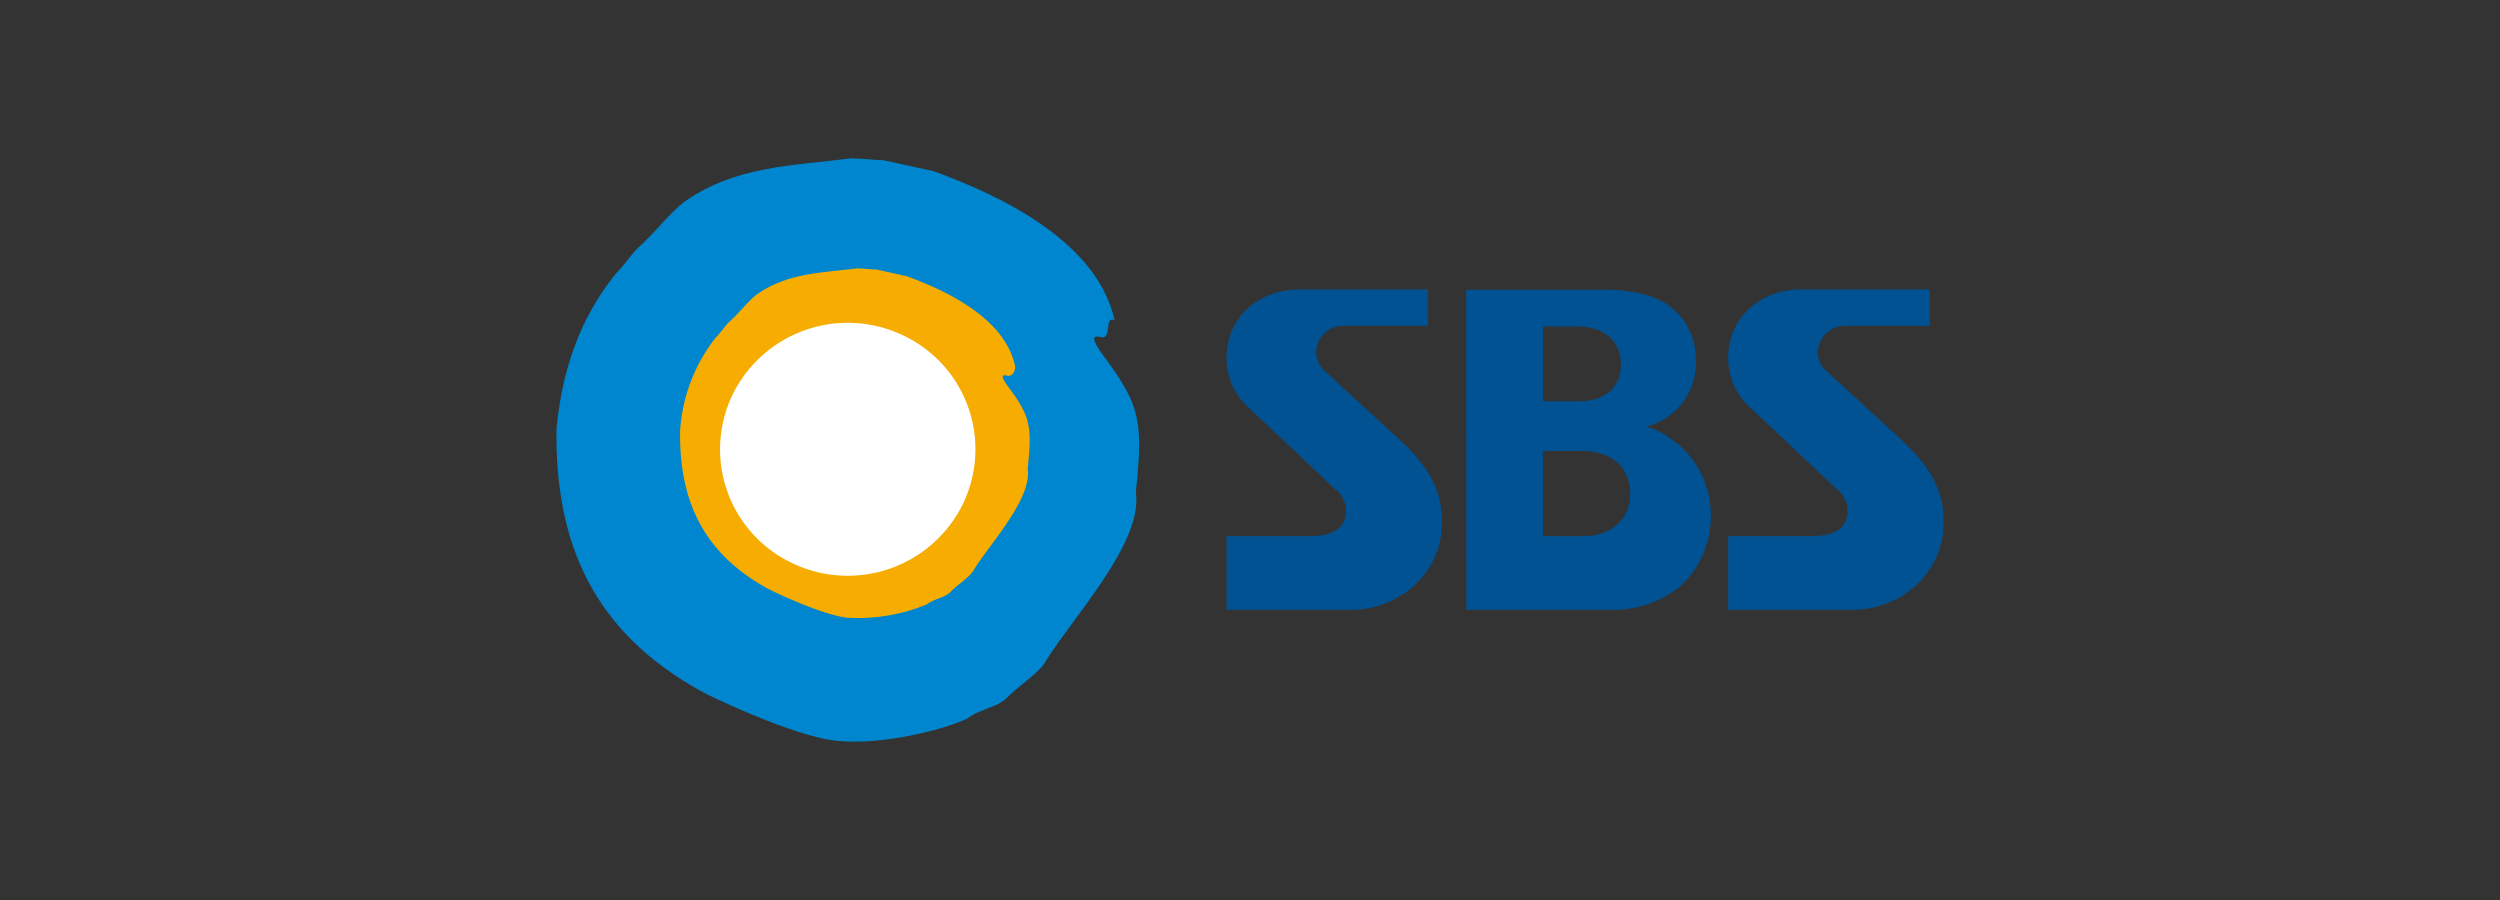
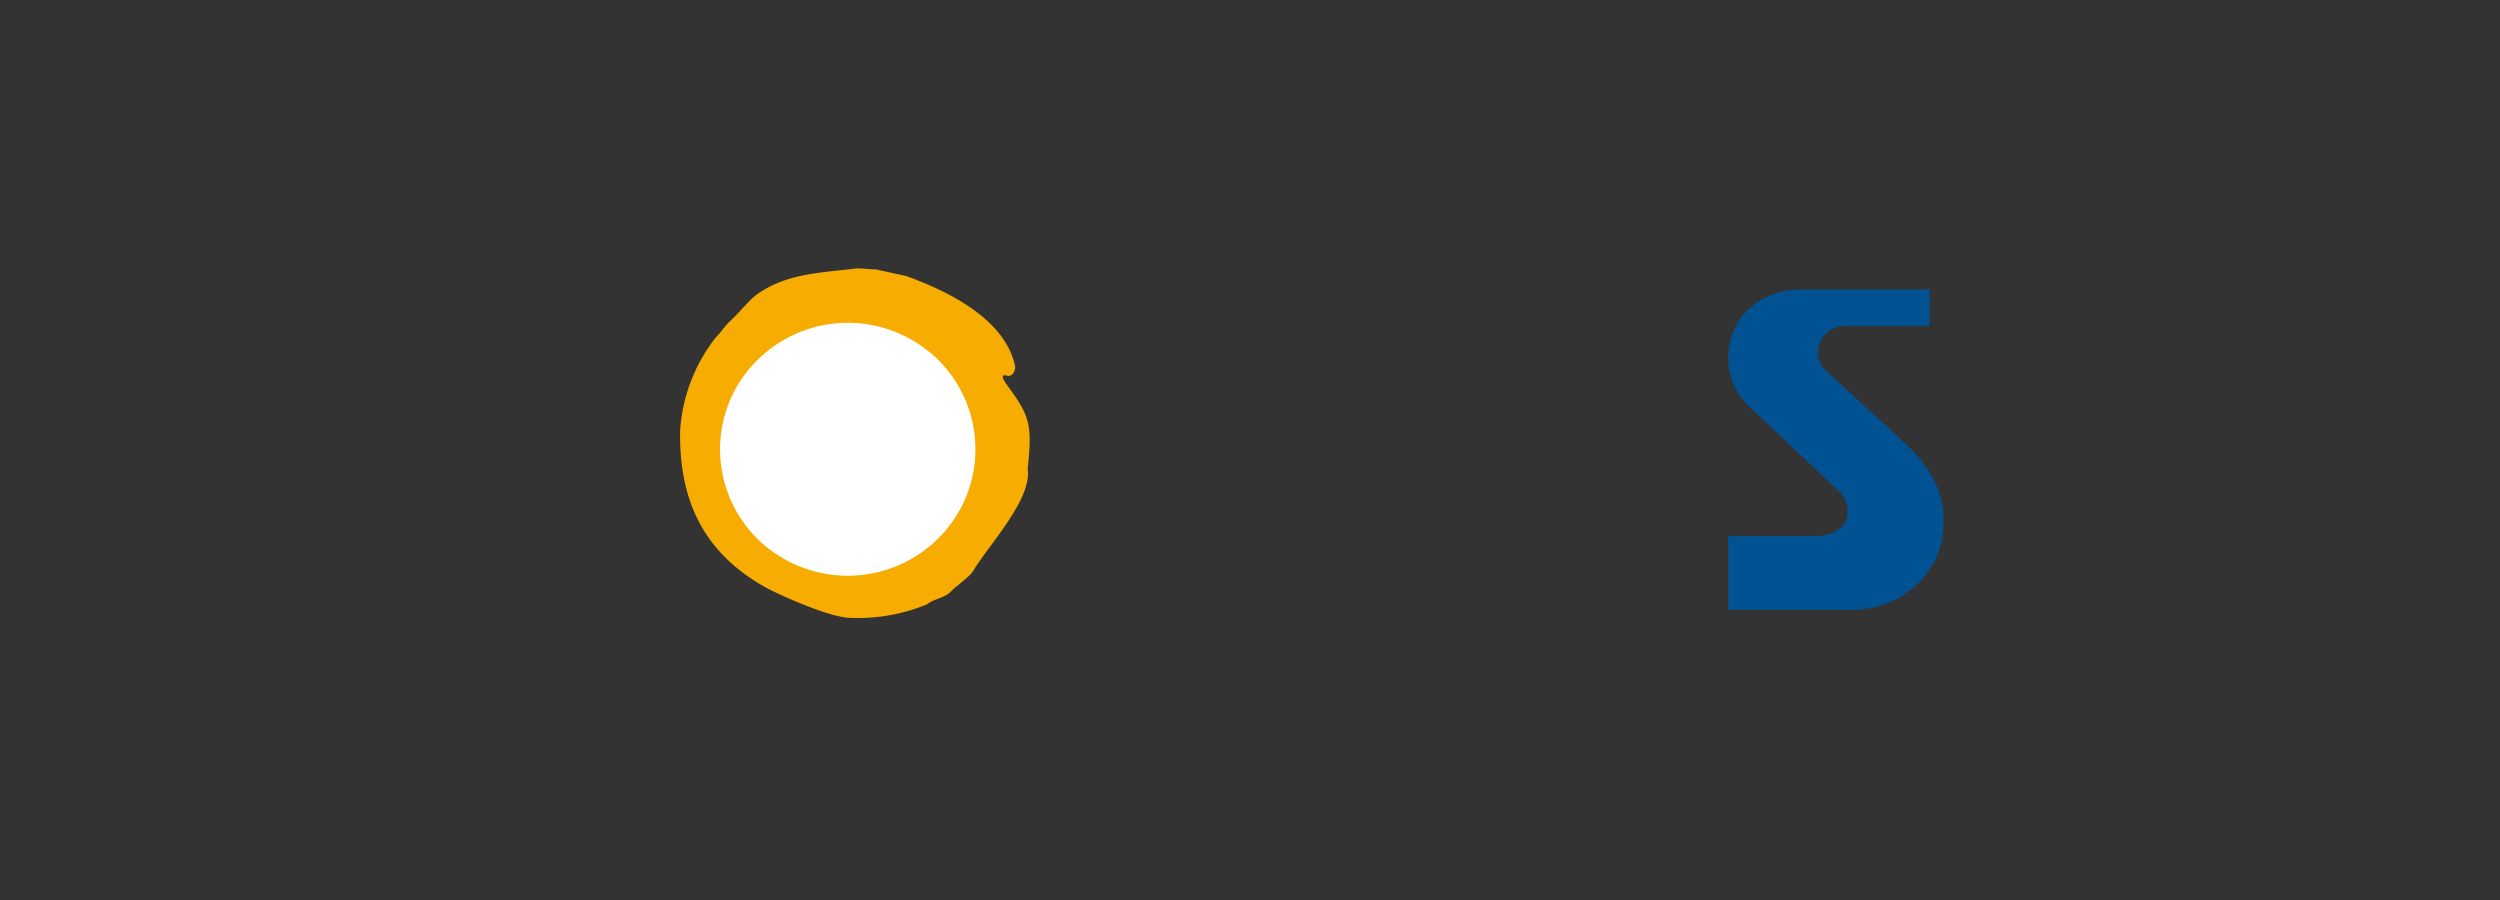
<svg xmlns="http://www.w3.org/2000/svg" width="300" height="108" viewBox="0 0 300 108">
  <rect x="0" y="0" width="300" height="108" fill="#333333" stroke="none" />
  <g id="sbs" transform="translate(-439 -844)">
    <g id="jp-morgan" transform="translate(361 136)">
      <rect id="사각형_14" data-name="사각형 14" width="300" height="108" transform="translate(78 708)" fill="none" />
    </g>
    <g id="Seoul_Broadcasting_System_logo" transform="translate(505.775 863)">
      <g id="그룹_46" data-name="그룹 46" transform="translate(80.407 15.733)">
-         <path id="패스_511" data-name="패스 511" d="M105.72,34.745,96.607,26.38h0a3,3,0,0,1-1.031-2.261,3.256,3.256,0,0,1,3.34-3.161H109V16.6H93.579c-4.783,0-8.759,3.221-8.759,8.266a7.988,7.988,0,0,0,2.305,5.587L97.864,40.58a3.287,3.287,0,0,1,1.181,3.465c-.629,2.156-3.371,2.156-4.4,2.156H84.823v8.839h14.91c6.031,0,10.922-4.611,10.922-10.3v-.081c.167-4.251-2.122-7.3-4.934-9.911" transform="translate(-84.82 -16.597)" fill="#005293" />
        <path id="패스_512" data-name="패스 512" d="M169.223,34.745l-9.11-8.365h0a3,3,0,0,1-1.033-2.261,3.258,3.258,0,0,1,3.342-3.161H172.5V16.6H157.084c-4.783,0-8.759,3.221-8.759,8.266a7.988,7.988,0,0,0,2.305,5.587L161.367,40.58a3.284,3.284,0,0,1,1.181,3.465c-.627,2.156-3.369,2.156-4.4,2.156h-9.823v8.839h14.911c6.03,0,10.922-4.611,10.922-10.3v-.081c.164-4.251-2.121-7.3-4.936-9.911" transform="translate(-88.124 -16.597)" fill="#005293" />
        <g id="그룹_45" data-name="그룹 45" transform="translate(28.763 0.043)">
-           <path id="패스_513" data-name="패스 513" d="M144.521,43.881a11.169,11.169,0,0,0-7.739-10.83,7.872,7.872,0,0,0,5.932-8.11,7.88,7.88,0,0,0-3.3-6.452c-2.9-1.995-7.235-1.839-7.235-1.839l0-.009H115.162l.007,38.395h18.1a12.864,12.864,0,0,0,7.364-2.621A11.4,11.4,0,0,0,144.521,43.881ZM124.37,21.03h4.085c.62,0,4.892,0,5.245,4.157.253,2.979-1.775,4.841-5.05,4.841h-4.28v-9Zm4.908,25.178H124.37V35.98h4.715c.618,0,5.382,0,5.735,4.729C135.074,44.092,132.553,46.208,129.277,46.208Z" transform="translate(-115.162 -16.642)" fill="#005293" />
-         </g>
+           </g>
      </g>
      <g id="그룹_47" data-name="그룹 47" transform="translate(0)">
-         <path id="패스_514" data-name="패스 514" d="M69.524,40.1c.852-8.372.637-10.3-3.734-16.211-1.1-1.495-1.954-2.835-.453-2.438,1.384.364.358-2.756,1.649-1.977C64.953,10.16,53.766,4.627,45.241,1.536Q42.213.877,39.184.215C38.065.218,36.494,0,35.372,0,28.2.9,21.459.937,15.415,5.164,13.623,6.5,11.846,8.918,9.829,10.7c-1.119,1.114-1.563,2-2.686,3.113C2.671,19.366.665,25.582.006,32.463-.194,46.22,4.475,56.883,17.463,64c1.394.765,10.843,5.23,15.819,5.854,5.887.735,13.79-1.521,16.03-2.636,1.792-1.335,3.7-1.227,5.038-2.781,1.12-1.111,3.736-2.821,4.4-4.157C61.884,55.172,70.432,46.094,69.524,40.1Z" transform="translate(0)" fill="#0086ce" />
        <path id="패스_515" data-name="패스 515" d="M57.362,37.99c.512-5.023.382-6.18-2.237-9.728-.665-.895-1.174-1.7-.272-1.463.829.217,1.088-.859.989-1.186-1.221-5.588-7.932-8.908-13.05-10.762l-3.632-.794c-.674,0-1.616-.133-2.29-.129-4.3.541-8.345.561-11.974,3.1-1.074.8-2.142,2.253-3.351,3.323-.67.665-.936,1.2-1.61,1.867a20.217,20.217,0,0,0-4.284,11.193c-.12,8.252,2.685,14.65,10.475,18.922.837.459,6.508,3.14,9.491,3.511a21.668,21.668,0,0,0,9.618-1.579c1.076-.8,2.219-.738,3.022-1.675.672-.667,2.241-1.691,2.645-2.491C52.781,47.029,57.91,41.585,57.362,37.99Z" transform="translate(-0.814 -0.725)" fill="#f6ac00" />
        <path id="패스_516" data-name="패스 516" d="M22.309,29.238a15.4,15.4,0,0,1,20.553-6.821,15.1,15.1,0,0,1,6.893,20.34A15.4,15.4,0,0,1,29.2,49.578,15.1,15.1,0,0,1,22.309,29.238Z" transform="translate(-1.077 -1.084)" fill="#fff" />
      </g>
    </g>
  </g>
</svg>